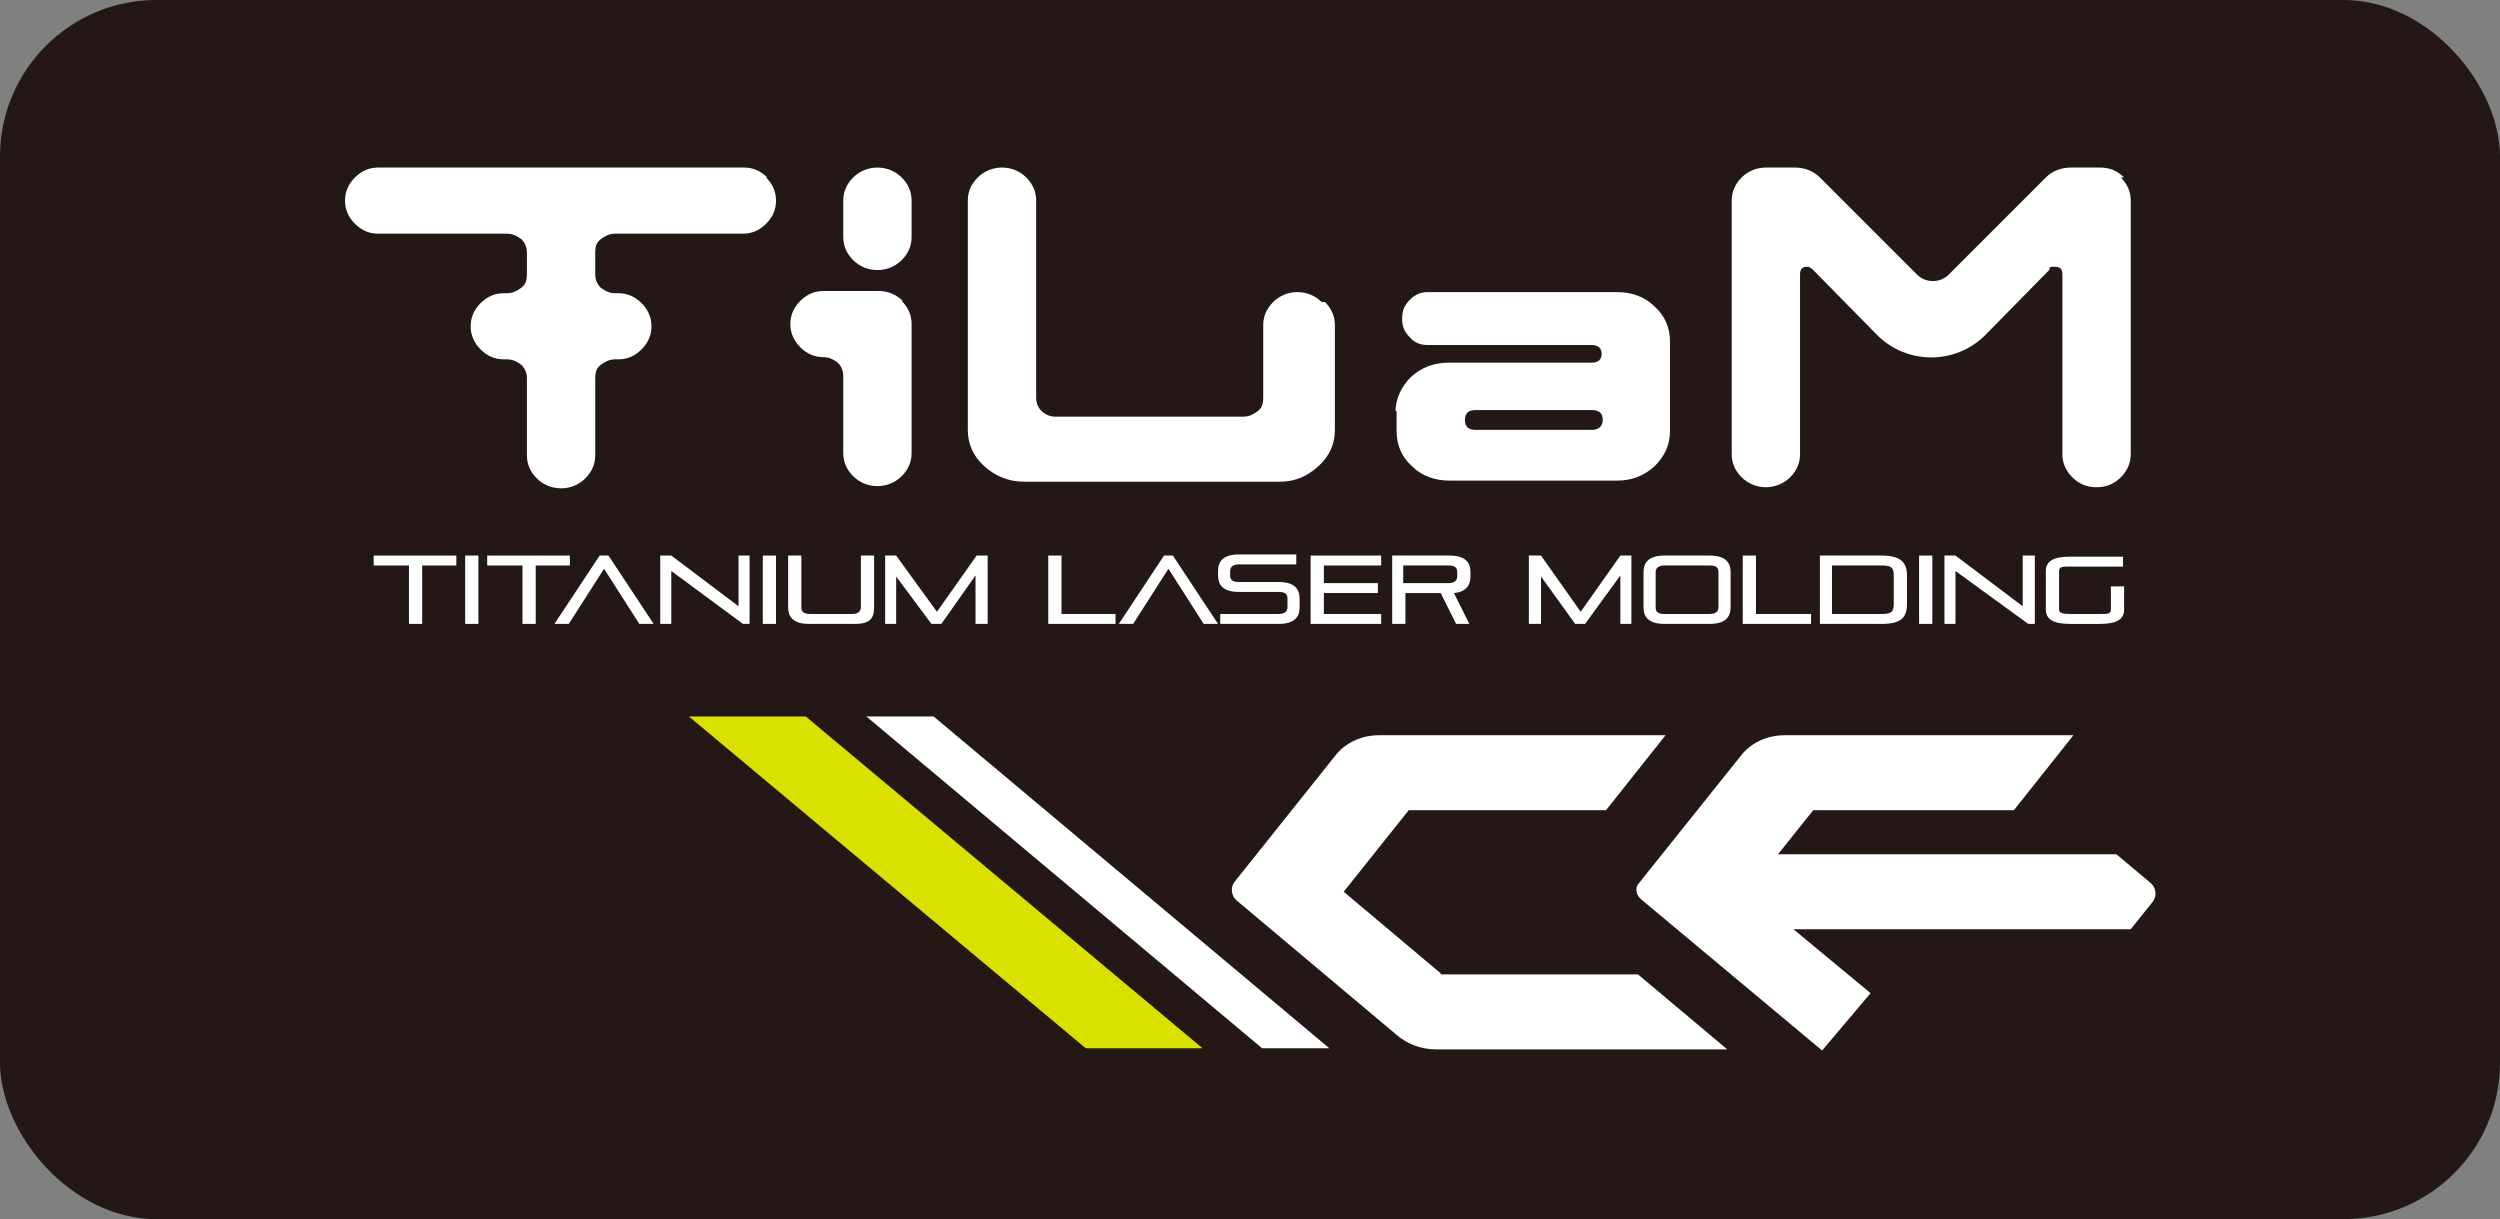
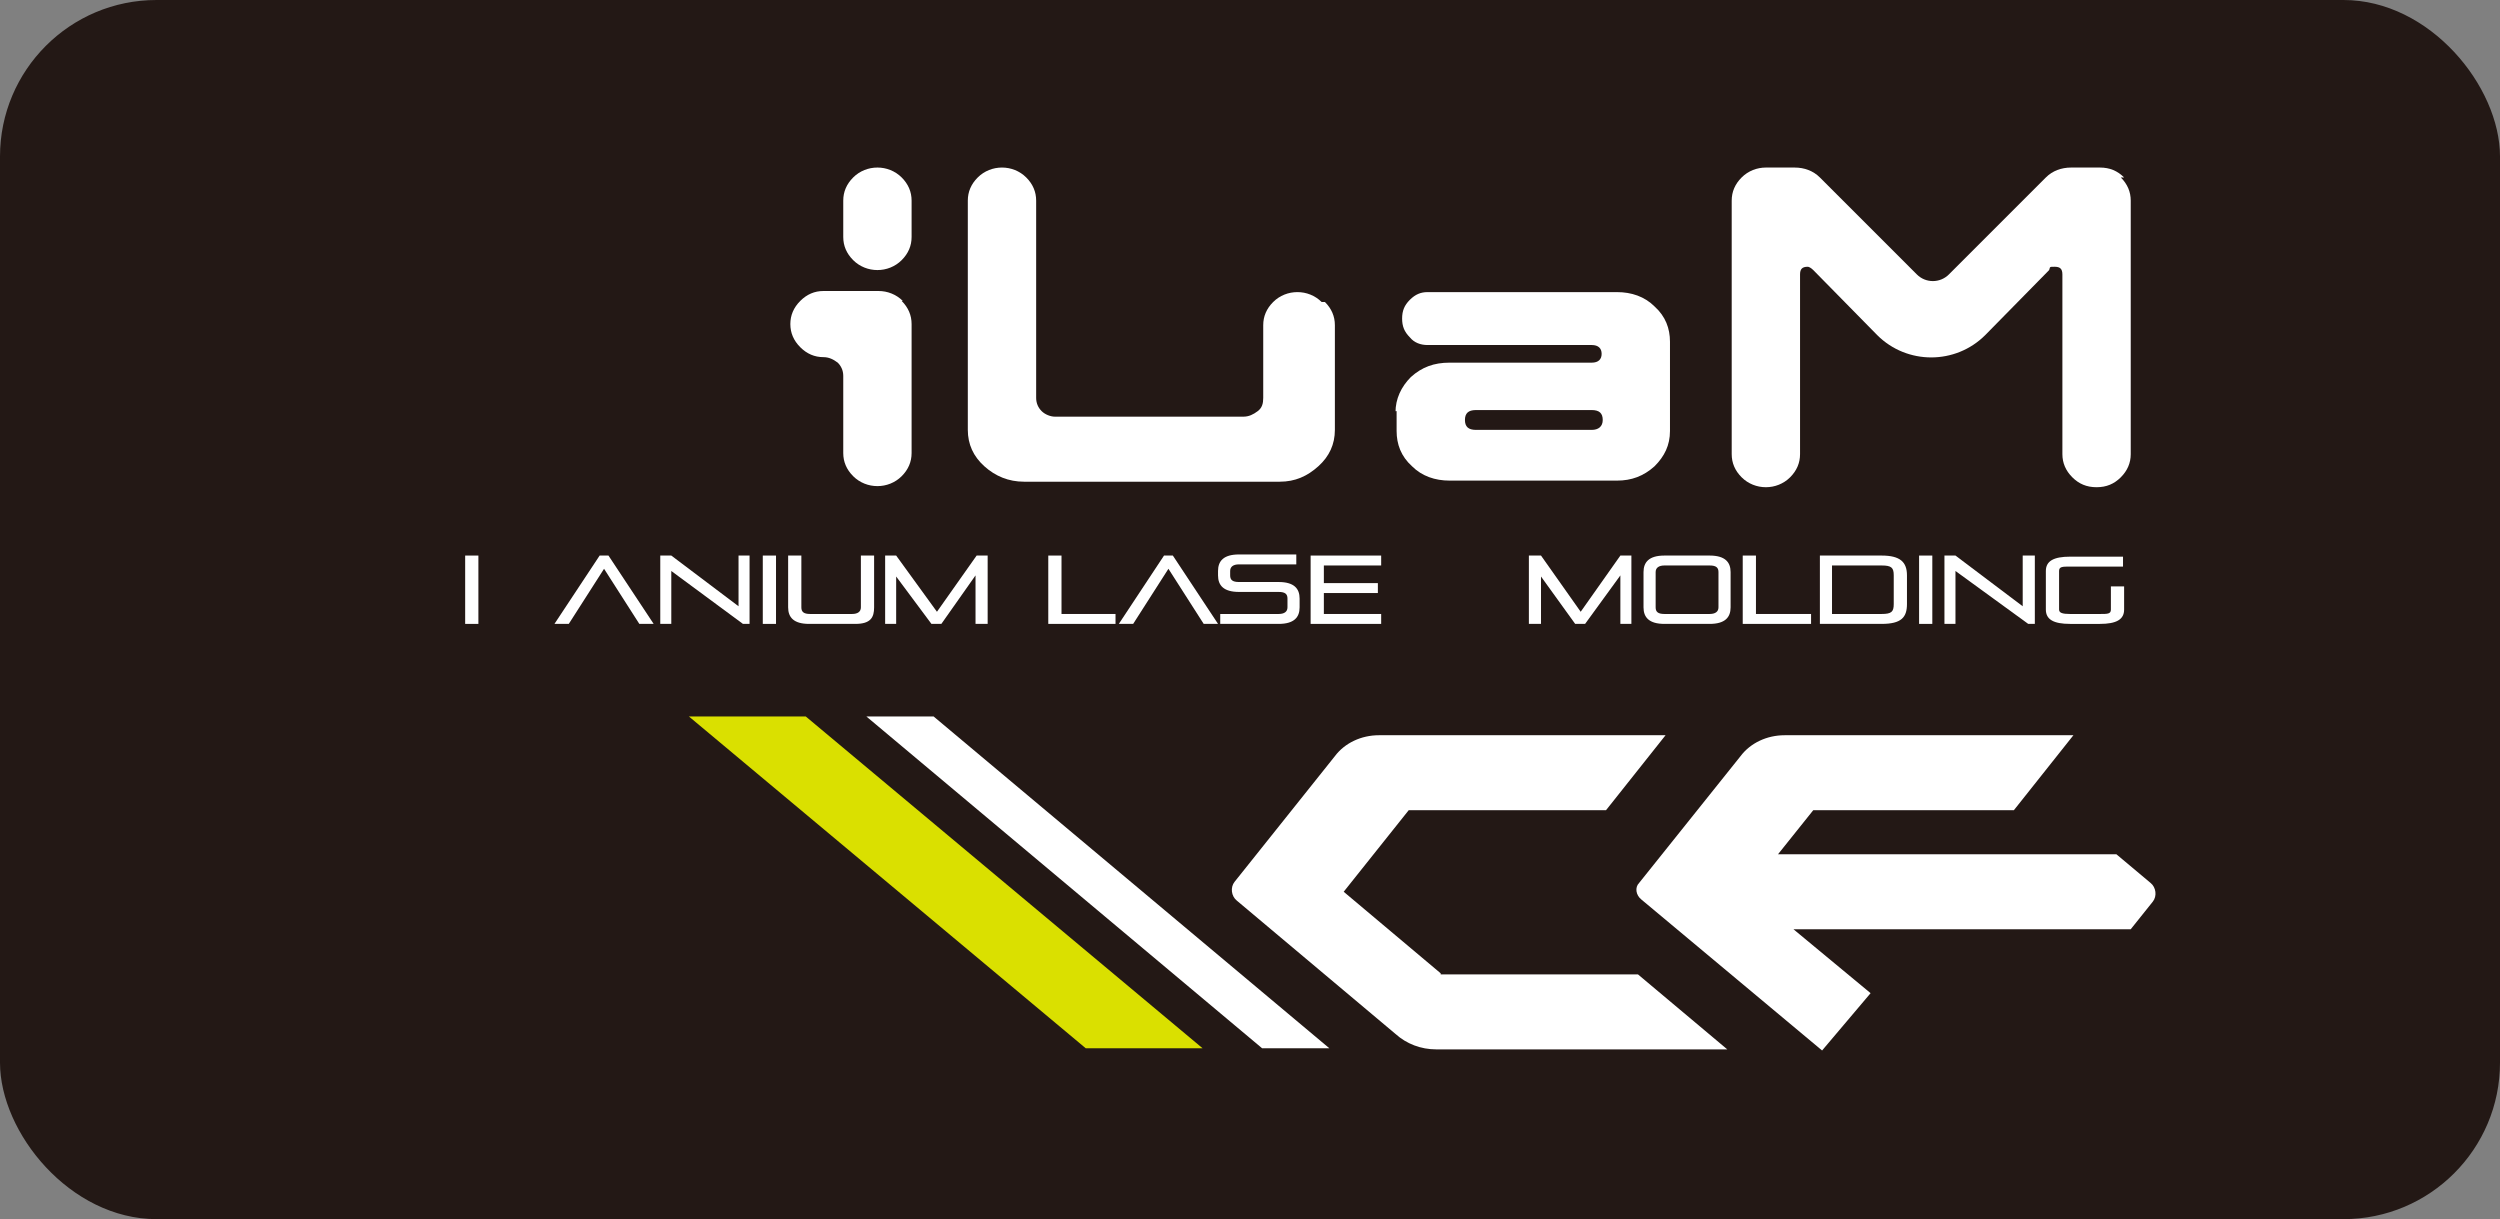
<svg xmlns="http://www.w3.org/2000/svg" id="_レイヤー_1" version="1.1" viewBox="0 0 226.8 110.6">
  <rect x="0" y="0" width="226.8" height="110.6" fill="#808080" stroke="none" />
  <defs>
    <style>
      .st0 {
        fill: #dae000;
      }

      .st1 {
        fill: #231815;
      }

      .st2 {
        fill: #fff;
      }
    </style>
  </defs>
  <rect class="st1" width="226.8" height="110.6" rx="14.2" ry="14.2" />
-   <path class="st2" d="M69.5,16.1c.6.6.9,1.3.9,2.1s-.3,1.5-.9,2.1-1.3.9-2.1.9h-11.6c-.5,0-.9.2-1.3.5-.4.3-.5.7-.5,1.2v2c0,.5.2.9.5,1.2.4.3.8.5,1.3.5h.3c.8,0,1.5.3,2.1.9s.9,1.3.9,2.1-.3,1.5-.9,2.1c-.6.6-1.3.9-2.1.9h-.3c-.5,0-.9.2-1.3.5-.4.3-.5.7-.5,1.2v7c0,.8-.3,1.5-.9,2.1-.6.6-1.4.9-2.2.9s-1.6-.3-2.2-.9-.9-1.3-.9-2.1v-7c0-.5-.2-.9-.5-1.2-.4-.3-.8-.5-1.3-.5h-.3c-.8,0-1.5-.3-2.1-.9s-.9-1.3-.9-2.1.3-1.5.9-2.1c.6-.6,1.3-.9,2.1-.9h.3c.5,0,.9-.2,1.3-.5.4-.3.5-.7.5-1.2v-2c0-.5-.2-.9-.5-1.2-.4-.3-.8-.5-1.3-.5h-11.7c-.8,0-1.5-.3-2.1-.9s-.9-1.3-.9-2.1.3-1.5.9-2.1c.6-.6,1.3-.9,2.1-.9h33.2c.8,0,1.5.3,2.1.9" />
  <path class="st2" d="M81.8,27.3c.6.6.9,1.3.9,2.1v11.7c0,.8-.3,1.5-.9,2.1s-1.4.9-2.2.9-1.6-.3-2.2-.9c-.6-.6-.9-1.3-.9-2.1v-7c0-.5-.2-.9-.5-1.2-.4-.3-.8-.5-1.3-.5-.8,0-1.5-.3-2.1-.9s-.9-1.3-.9-2.1.3-1.5.9-2.1,1.3-.9,2.1-.9h5c.8,0,1.6.3,2.2.9M81.8,16.1c.6.6.9,1.3.9,2.1v3.3c0,.8-.3,1.5-.9,2.1s-1.4.9-2.2.9-1.6-.3-2.2-.9-.9-1.3-.9-2.1v-3.3c0-.8.3-1.5.9-2.1s1.4-.9,2.2-.9,1.6.3,2.2.9" />
  <path class="st2" d="M120.2,27.4c.6.6.9,1.3.9,2.1v9.5c0,1.3-.5,2.4-1.5,3.3s-2.1,1.4-3.5,1.4h-23.2c-1.4,0-2.6-.5-3.6-1.4s-1.5-2-1.5-3.3v-20.8c0-.8.3-1.5.9-2.1s1.4-.9,2.2-.9,1.6.3,2.2.9c.6.6.9,1.3.9,2.1v17.9c0,.5.2.9.5,1.2s.8.5,1.2.5h17.1c.5,0,.9-.2,1.3-.5s.5-.7.5-1.2v-6.6c0-.8.3-1.5.9-2.1s1.4-.9,2.2-.9,1.6.3,2.2.9" />
  <path class="st2" d="M126.6,37.4c0-1.2.5-2.3,1.4-3.2,1-.9,2.1-1.3,3.5-1.3h12.9c.6,0,.9-.3.9-.8s-.3-.8-.9-.8h-14.9c-.6,0-1.2-.2-1.6-.7-.5-.5-.7-1-.7-1.7s.2-1.2.7-1.7c.5-.5,1-.7,1.6-.7h17.2c1.3,0,2.5.4,3.4,1.3,1,.9,1.4,2,1.4,3.2v8.1c0,1.3-.5,2.3-1.4,3.2-1,.9-2.1,1.3-3.4,1.3h-15.2c-1.3,0-2.5-.4-3.4-1.3-1-.9-1.4-2-1.4-3.2v-1.8h-.1s0,.1,0,.1ZM144.4,39c.6,0,1-.3,1-.9s-.3-.9-1-.9h-10.5c-.7,0-1,.3-1,.9s.3.9,1,.9h10.5Z" />
  <path class="st2" d="M192.4,16.1c.6.6.9,1.3.9,2.1v23c0,.8-.3,1.5-.9,2.1-.6.6-1.3.9-2.2.9s-1.6-.3-2.2-.9c-.6-.6-.9-1.3-.9-2.1v-16.3c0-.5-.2-.7-.7-.7s-.4,0-.5.3l-5.8,5.9c-2.7,2.7-7.1,2.7-9.8,0l-5.8-5.9c-.2-.2-.4-.3-.5-.3-.5,0-.7.2-.7.7v16.3c0,.8-.3,1.5-.9,2.1-.6.6-1.4.9-2.2.9s-1.6-.3-2.2-.9c-.6-.6-.9-1.3-.9-2.1v-23c0-.8.3-1.5.9-2.1.6-.6,1.4-.9,2.2-.9h2.6c.9,0,1.7.3,2.3.9l8.8,8.8c.8.8,2.1.8,2.9,0l8.8-8.8c.6-.6,1.4-.9,2.3-.9h2.6c.9,0,1.6.3,2.2.9" />
-   <polygon class="st2" points="37.1 56.6 37.1 51.3 33.9 51.3 33.9 50.4 41.4 50.4 41.4 51.3 38.3 51.3 38.3 56.6 37.1 56.6" />
  <rect class="st2" x="42.2" y="50.4" width="1.2" height="6.2" />
-   <polygon class="st2" points="47.4 56.6 47.4 51.3 44.2 51.3 44.2 50.4 51.7 50.4 51.7 51.3 48.6 51.3 48.6 56.6 47.4 56.6" />
  <polygon class="st2" points="58 56.6 54.8 51.6 51.6 56.6 50.3 56.6 54.4 50.4 55.2 50.4 59.3 56.6 58 56.6" />
  <polygon class="st2" points="67.4 56.6 60.9 51.8 60.9 56.6 59.9 56.6 59.9 50.4 60.9 50.4 67 55 67 50.4 68 50.4 68 56.6 67.4 56.6" />
  <rect class="st2" x="69.2" y="50.4" width="1.2" height="6.2" />
  <path class="st2" d="M73.4,56.6c-1.4,0-1.9-.6-1.9-1.5v-4.7h1.2v4.7c0,.4.2.6.8.6h3.8c.5,0,.8-.2.8-.6v-4.7h1.2v4.7c0,.9-.3,1.5-1.7,1.5h-4.2Z" />
  <polygon class="st2" points="88.5 56.6 88.5 52.2 85.4 56.6 84.5 56.6 81.3 52.3 81.3 56.6 80.3 56.6 80.3 50.4 81.3 50.4 85 55.5 88.6 50.4 89.6 50.4 89.6 56.6 88.5 56.6" />
  <polygon class="st2" points="95.1 56.6 95.1 50.4 96.3 50.4 96.3 55.7 101.2 55.7 101.2 56.6 95.1 56.6" />
  <polygon class="st2" points="109.2 56.6 106 51.6 102.8 56.6 101.5 56.6 105.6 50.4 106.4 50.4 110.5 56.6 109.2 56.6" />
  <path class="st2" d="M110.7,56.6v-.9h5.3c.5,0,.8-.2.8-.6v-.8c0-.4-.2-.6-.8-.6h-3.6c-1.4,0-1.9-.6-1.9-1.5v-.4c0-.9.5-1.5,1.9-1.5h5.2v.9h-5.2c-.5,0-.8.2-.8.6v.4c0,.4.2.6.8.6h3.6c1.4,0,1.9.6,1.9,1.5v.8c0,.9-.5,1.5-1.9,1.5h-5.3Z" />
  <polygon class="st2" points="118.9 56.6 118.9 50.4 125.3 50.4 125.3 51.3 120.1 51.3 120.1 52.9 125 52.9 125 53.8 120.1 53.8 120.1 55.7 125.3 55.7 125.3 56.6 118.9 56.6" />
-   <path class="st2" d="M132.1,56.6l-1.4-2.8h-3.2v2.8h-1.2v-6.2h5.2c1.4,0,1.9.6,1.9,1.5v.4c0,.8-.4,1.4-1.5,1.5l1.4,2.8h-1.2ZM132.2,51.9c0-.4-.2-.6-.8-.6h-4.1v1.6h4.1c.5,0,.8-.2.8-.6v-.5h0v.1Z" />
  <polygon class="st2" points="147 56.6 147 52.2 143.8 56.6 142.9 56.6 139.8 52.3 139.8 56.6 138.7 56.6 138.7 50.4 139.8 50.4 143.4 55.5 147 50.4 148 50.4 148 56.6 147 56.6" />
  <path class="st2" d="M151,56.6c-1.4,0-1.9-.6-1.9-1.5v-3.2c0-.9.5-1.5,1.9-1.5h4.1c1.4,0,1.9.6,1.9,1.5v3.2c0,.9-.5,1.5-1.9,1.5h-4.1ZM155.9,51.9c0-.4-.2-.6-.8-.6h-4.1c-.5,0-.8.2-.8.6v3.2c0,.4.2.6.8.6h4.1c.5,0,.8-.2.8-.6v-3.2Z" />
  <polygon class="st2" points="158.1 56.6 158.1 50.4 159.3 50.4 159.3 55.7 164.3 55.7 164.3 56.6 158.1 56.6" />
  <path class="st2" d="M165.1,56.6v-6.2h5.6c1.7,0,2.3.6,2.3,1.8v2.6c0,1.2-.5,1.8-2.3,1.8,0,0-5.6,0-5.6,0ZM171.8,52.2c0-.7-.2-.9-1.1-.9h-4.5v4.4h4.5c.9,0,1.1-.2,1.1-.9v-2.6Z" />
  <rect class="st2" x="174.1" y="50.4" width="1.2" height="6.2" />
  <polygon class="st2" points="184 56.6 177.4 51.8 177.4 56.6 176.4 56.6 176.4 50.4 177.4 50.4 183.5 55 183.5 50.4 184.6 50.4 184.6 56.6 184 56.6" />
  <path class="st2" d="M187.8,56.6c-1.5,0-2.2-.4-2.2-1.3v-3.5c0-.9.7-1.3,2.2-1.3h4.8v.9h-4.8c-.7,0-1,0-1,.4v3.5c0,.3.3.4,1,.4h2.7c.7,0,1,0,1-.4v-2.1h1.2v2.1c0,.9-.7,1.3-2.2,1.3,0,0-2.7,0-2.7,0Z" />
  <polygon class="st0" points="62.5 65 98.5 95.1 109.1 95.1 73.1 65 62.5 65" />
  <path class="st2" d="M130.7,88.3l-8.8-7.4,5.9-7.4h17.9l5.4-6.8h-26c-1.6,0-3.1.7-4,1.9l-9.1,11.4c-.4.5-.3,1.3.2,1.7l14.4,12.1c1,.9,2.3,1.4,3.7,1.4h26.4l-8.1-6.8h-17.9v-.1h0Z" />
  <path class="st2" d="M195.1,80.1l-3.1-2.6h-30.7l3.2-4h18.2l5.4-6.8h-26.2c-1.6,0-3.1.7-4,1.9l-9.2,11.5c-.4.4-.3,1.1.2,1.5l16.4,13.7,4.4-5.2-7-5.8h30.6l2-2.5c.4-.5.3-1.3-.2-1.7" />
  <polygon class="st2" points="78.6 65 114.5 95.1 120.6 95.1 84.7 65 78.6 65" />
</svg>